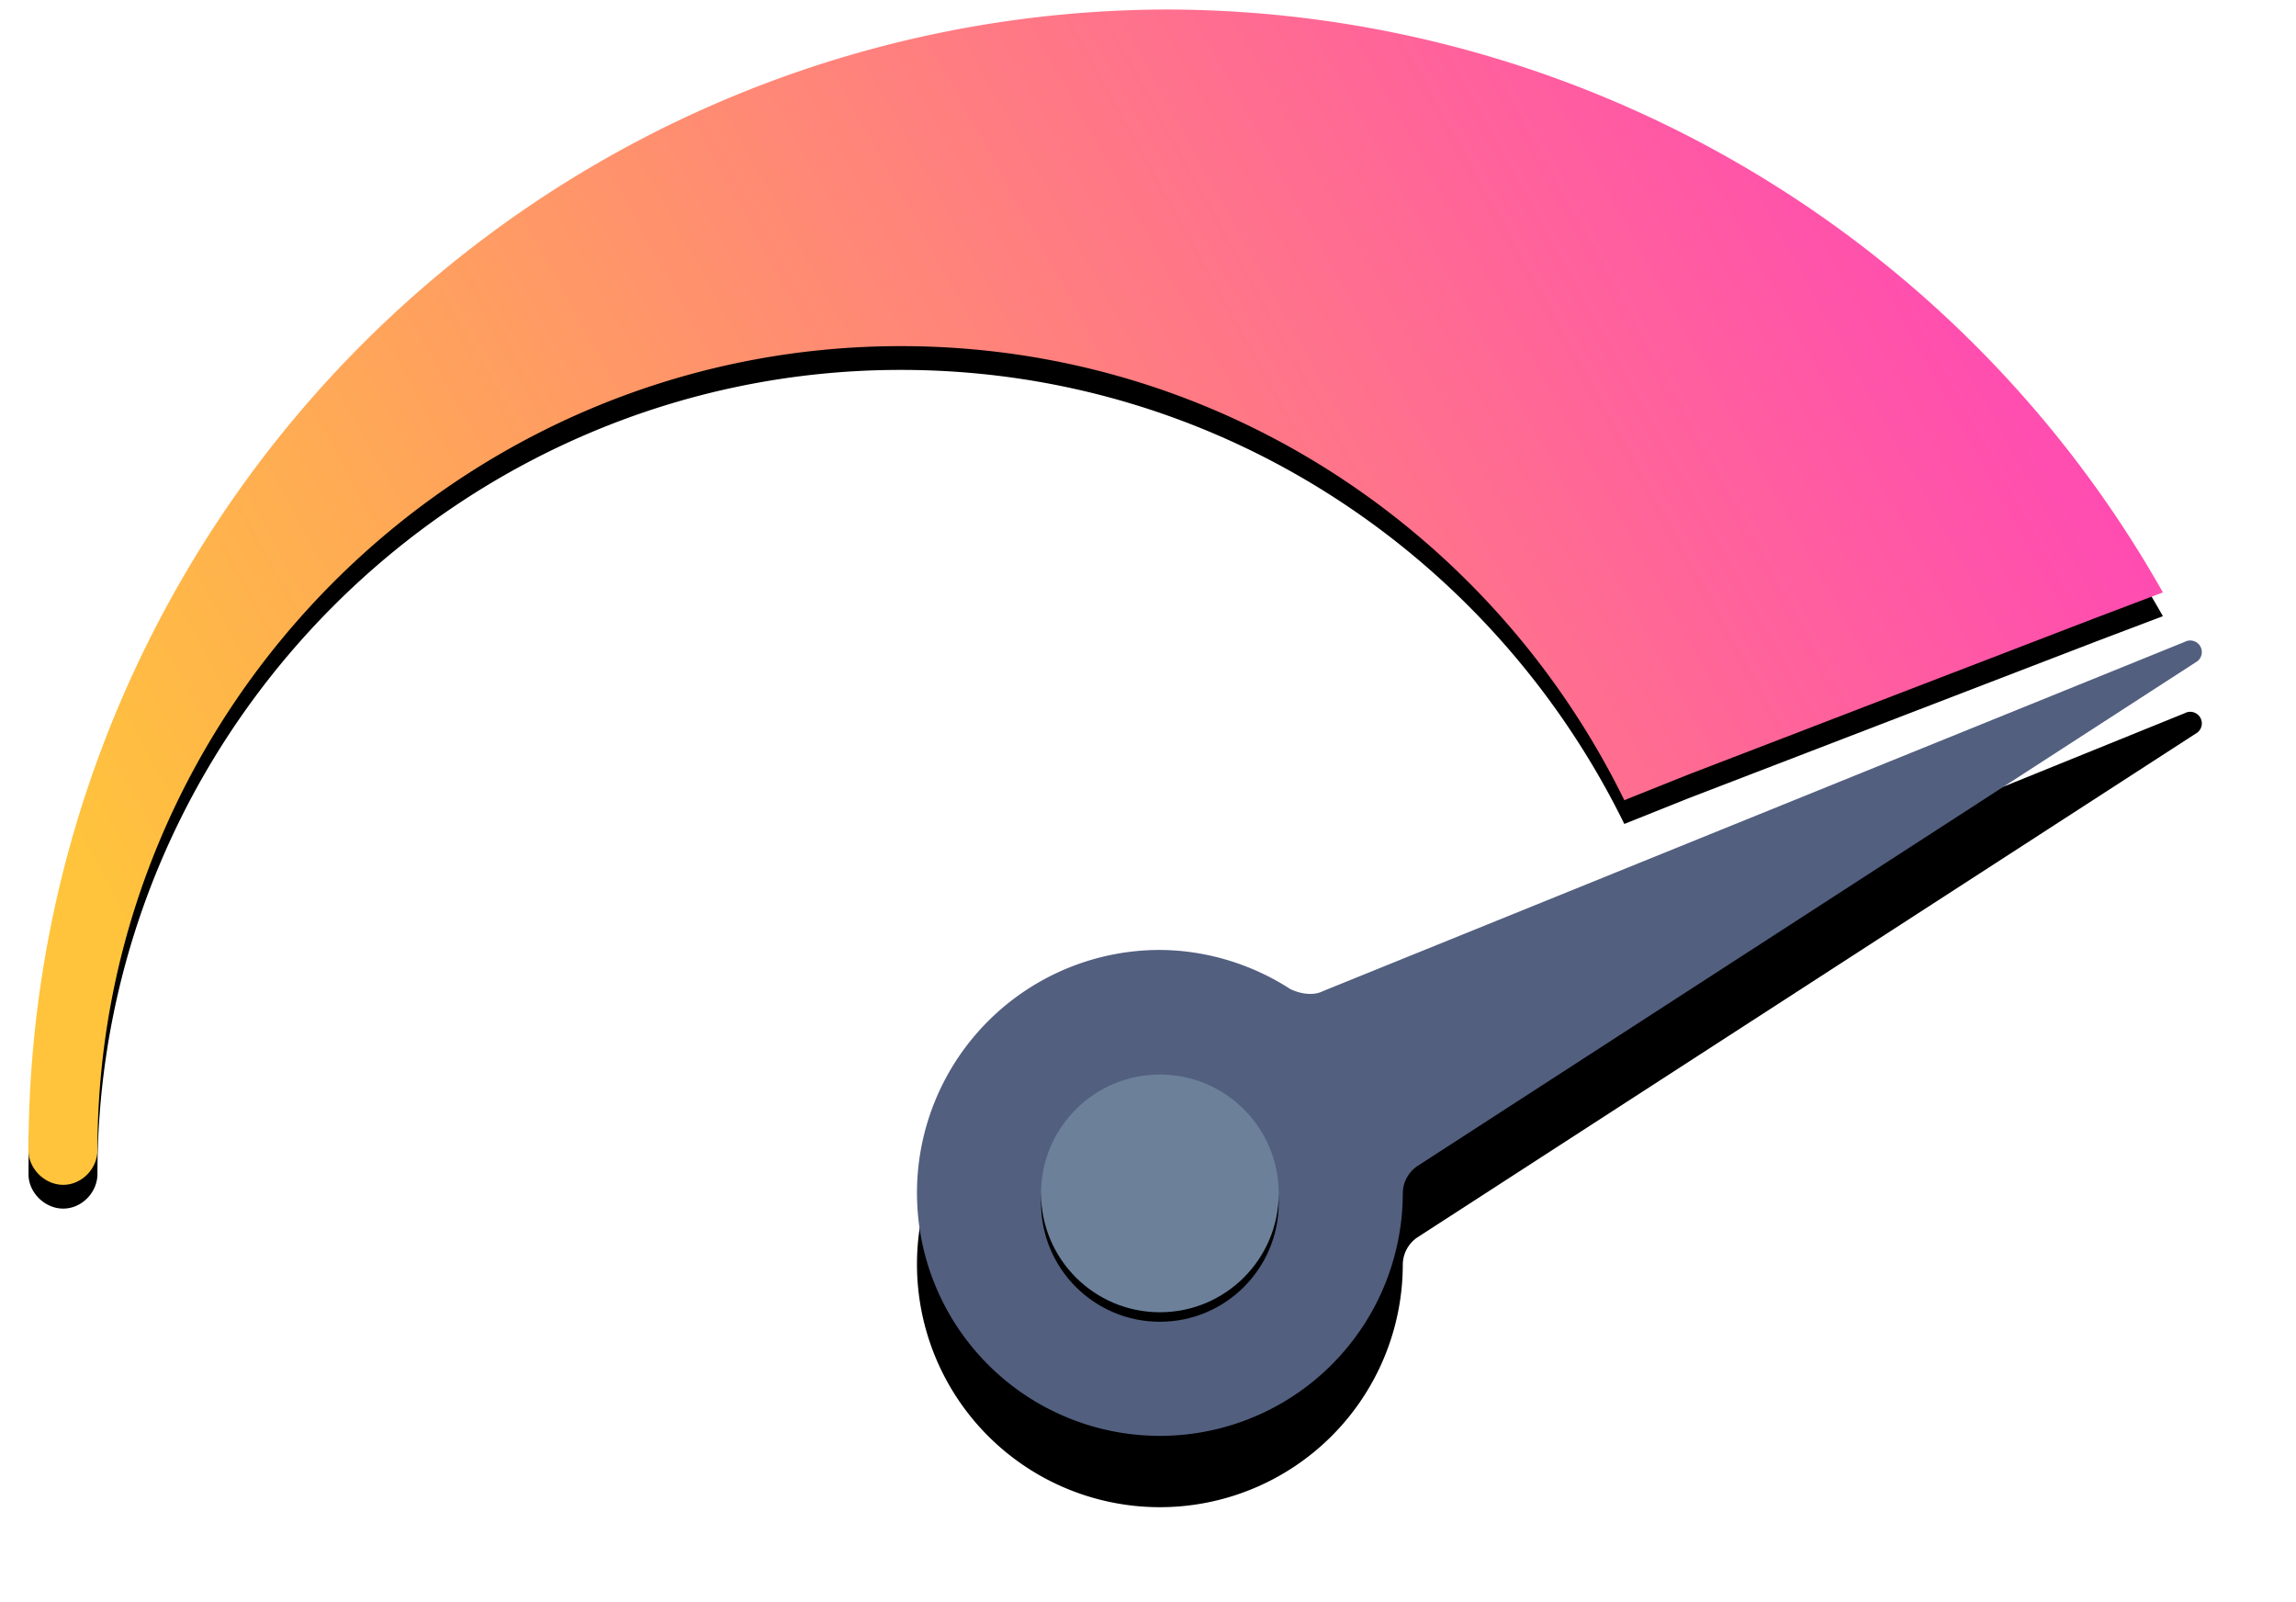
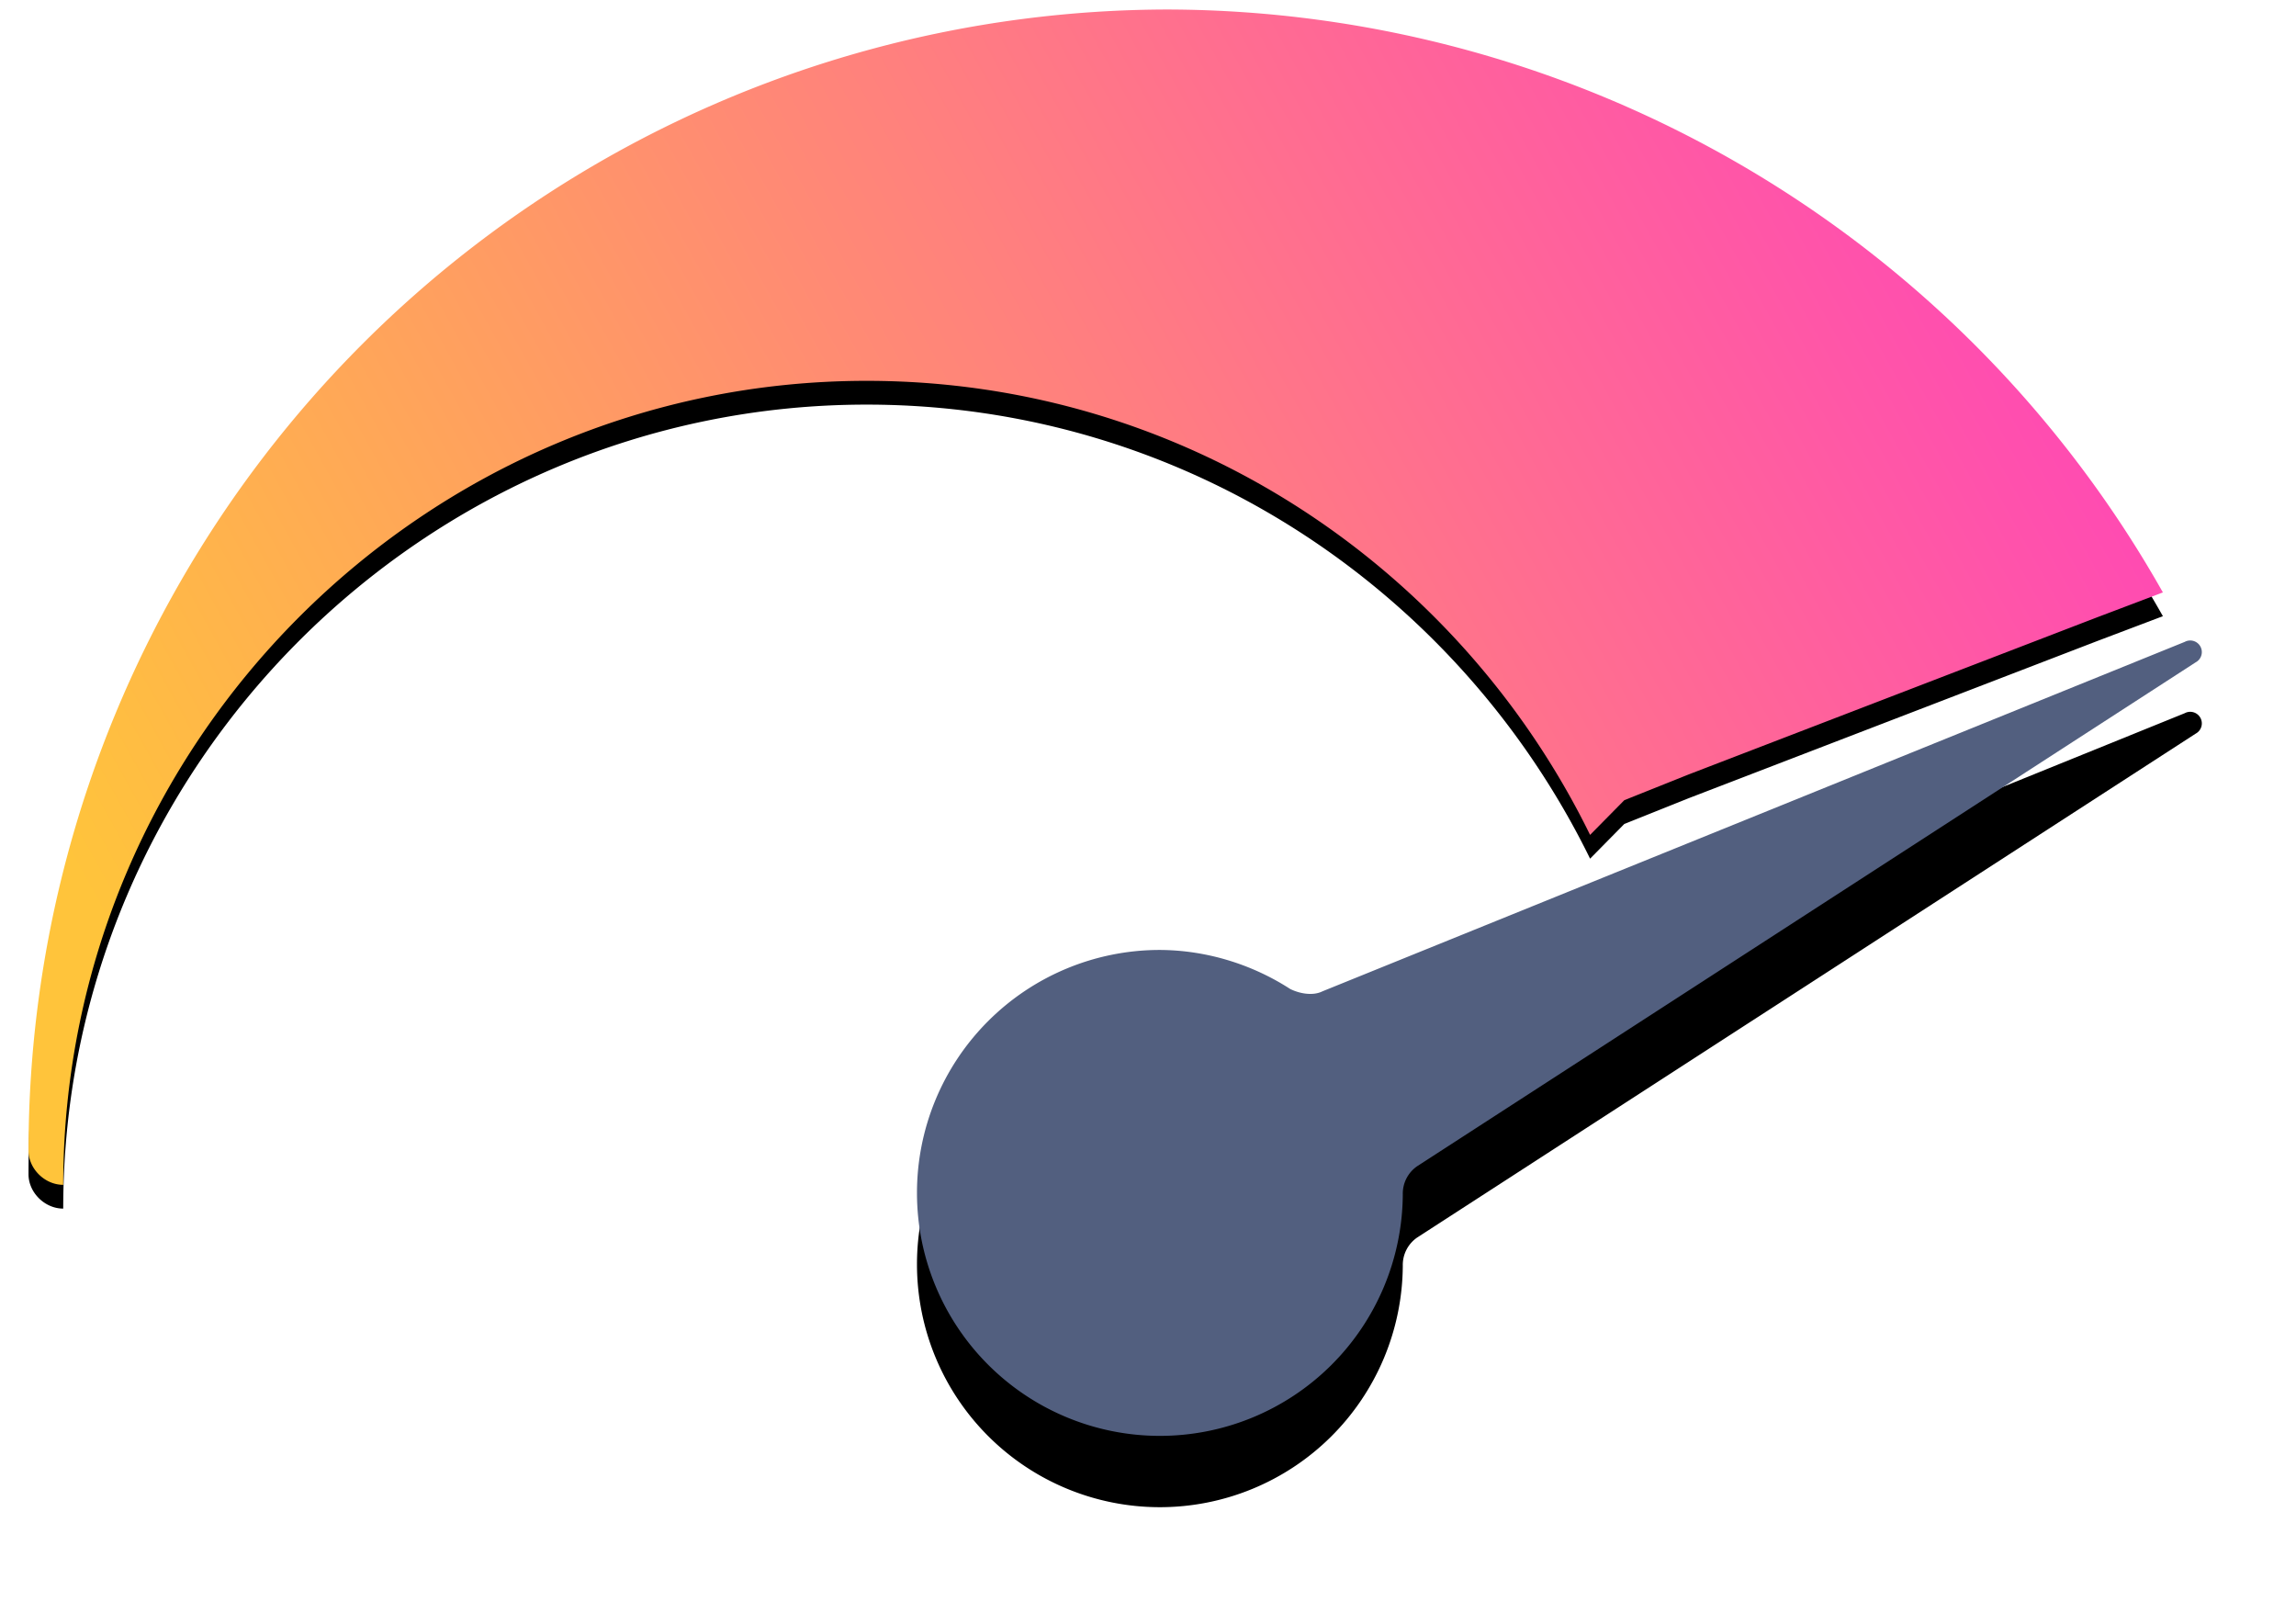
<svg xmlns="http://www.w3.org/2000/svg" xmlns:xlink="http://www.w3.org/1999/xlink" width="483" height="337">
  <defs>
    <filter id="a" width="104.9%" height="108.9%" x="-2.4%" y="-2.8%">
      <feOffset dy="4" in="SourceAlpha" />
      <feGaussianBlur stdDeviation="3" />
      <feColorMatrix result="C" values="0 0 0 0 0.196 0 0 0 0 0.196 0 0 0 0 0.365 0 0 0 0.11 0" />
      <feOffset dy="1" in="SourceAlpha" />
      <feGaussianBlur stdDeviation="1.5" />
      <feColorMatrix result="F" values="0 0 0 0 0 0 0 0 0 0 0 0 0 0 0 0 0 0 0.08 0" />
      <feMerge>
        <feMergeNode in="C" />
        <feMergeNode in="F" />
      </feMerge>
    </filter>
    <filter id="d" width="112.8%" height="138.4%" x="-13.6%" y="-8.6%">
      <feMorphology in="SourceAlpha" radius="2.5" />
      <feOffset dy="13" />
      <feGaussianBlur stdDeviation="13.5" />
      <feColorMatrix result="D" values="0 0 0 0 0.196 0 0 0 0 0.196 0 0 0 0 0.365 0 0 0 0.25 0" />
      <feMorphology in="SourceAlpha" radius="4" />
      <feOffset dy="8" />
      <feGaussianBlur stdDeviation="8" />
      <feColorMatrix result="H" values="0 0 0 0 0 0 0 0 0 0 0 0 0 0 0 0 0 0 0.03 0" />
      <feMorphology in="SourceAlpha" radius="3" />
      <feOffset dy="-6" />
      <feGaussianBlur stdDeviation="8" />
      <feColorMatrix result="L" values="0 0 0 0 0 0 0 0 0 0 0 0 0 0 0 0 0 0 0.02 0" />
      <feMerge>
        <feMergeNode in="D" />
        <feMergeNode in="H" />
        <feMergeNode in="L" />
      </feMerge>
    </filter>
    <filter id="f" width="128%" height="128%" x="-14%" y="-10%">
      <feOffset dy="2" in="SourceAlpha" />
      <feGaussianBlur stdDeviation="2" />
      <feColorMatrix values="0 0 0 0 0 0 0 0 0 0 0 0 0 0 0 0 0 0 0.3 0" />
    </filter>
-     <path id="b" d="m335.7 166.3 13.5-5.4 85.8-33 14-5.3A241.1 241.1 0 0 0 239.8 0 240 240 0 0 0 0 240c0 3.8 3.4 7.2 7.3 7.2s7.2-3.4 7.2-7.3c0-93 76-169.1 169-169.1 67 0 124.6 39.2 152.2 95.5z" />
+     <path id="b" d="m335.7 166.3 13.5-5.4 85.8-33 14-5.3A241.1 241.1 0 0 0 239.8 0 240 240 0 0 0 0 240c0 3.8 3.4 7.2 7.3 7.2c0-93 76-169.1 169-169.1 67 0 124.6 39.2 152.2 95.5z" />
    <path id="e" d="M272.2 206.5c-2 1-4.8.5-6.8-.5-8.2-5.3-17.9-8.2-27.6-8.2a51.1 51.1 0 1 0 51.3 51.4 7 7 0 0 1 3-5.9l163.8-106a2.4 2.4 0 0 0-2.3-4.3l-181.4 73.5z" />
    <linearGradient id="c" x1="100%" x2="0%" y1="34.8%" y2="65.2%">
      <stop offset="0%" stop-color="#ff46b7" />
      <stop offset="100%" stop-color="#ffc43b" />
    </linearGradient>
-     <circle id="g" cx="238" cy="249" r="25" />
  </defs>
  <g fill-rule="evenodd" transform="translate(6 2)">
    <use xlink:href="#b" filter="url(#a)" />
    <use xlink:href="#b" fill="url(#c)" />
    <use xlink:href="#e" filter="url(#d)" />
    <use xlink:href="#e" fill="#525f7f" />
    <use xlink:href="#g" filter="url(#f)" />
    <use xlink:href="#g" fill="#6c809a" />
  </g>
</svg>